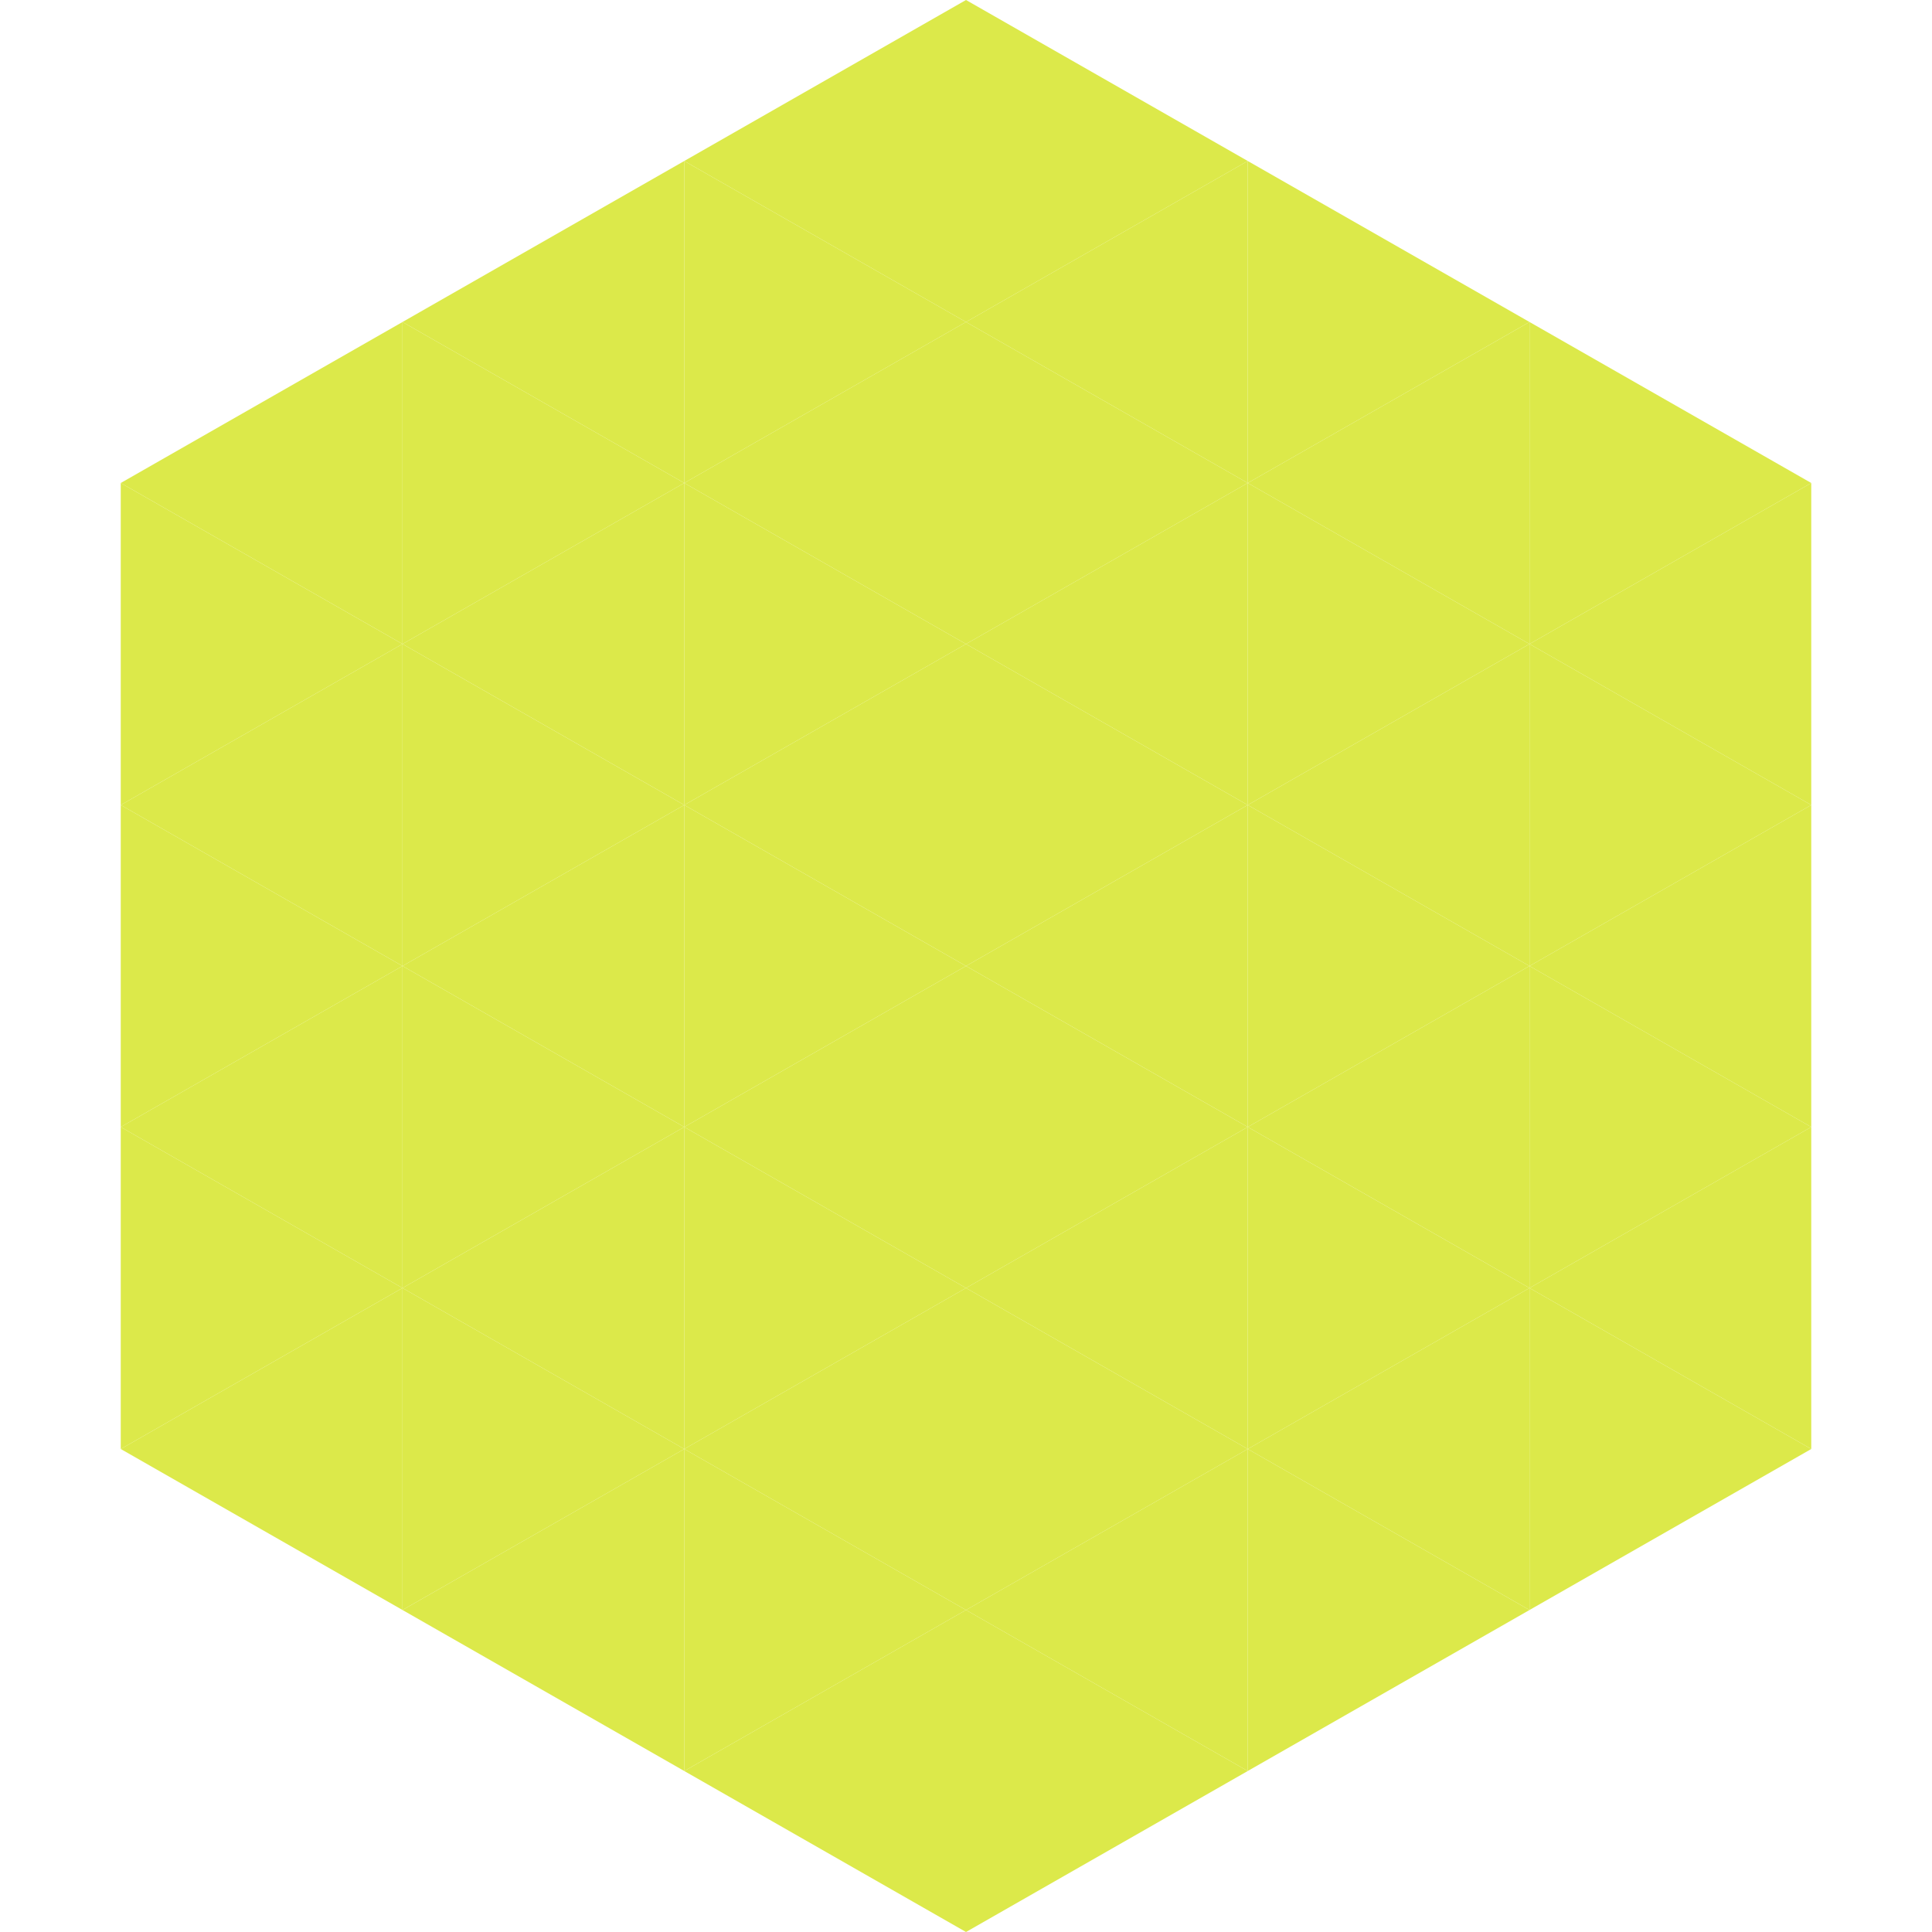
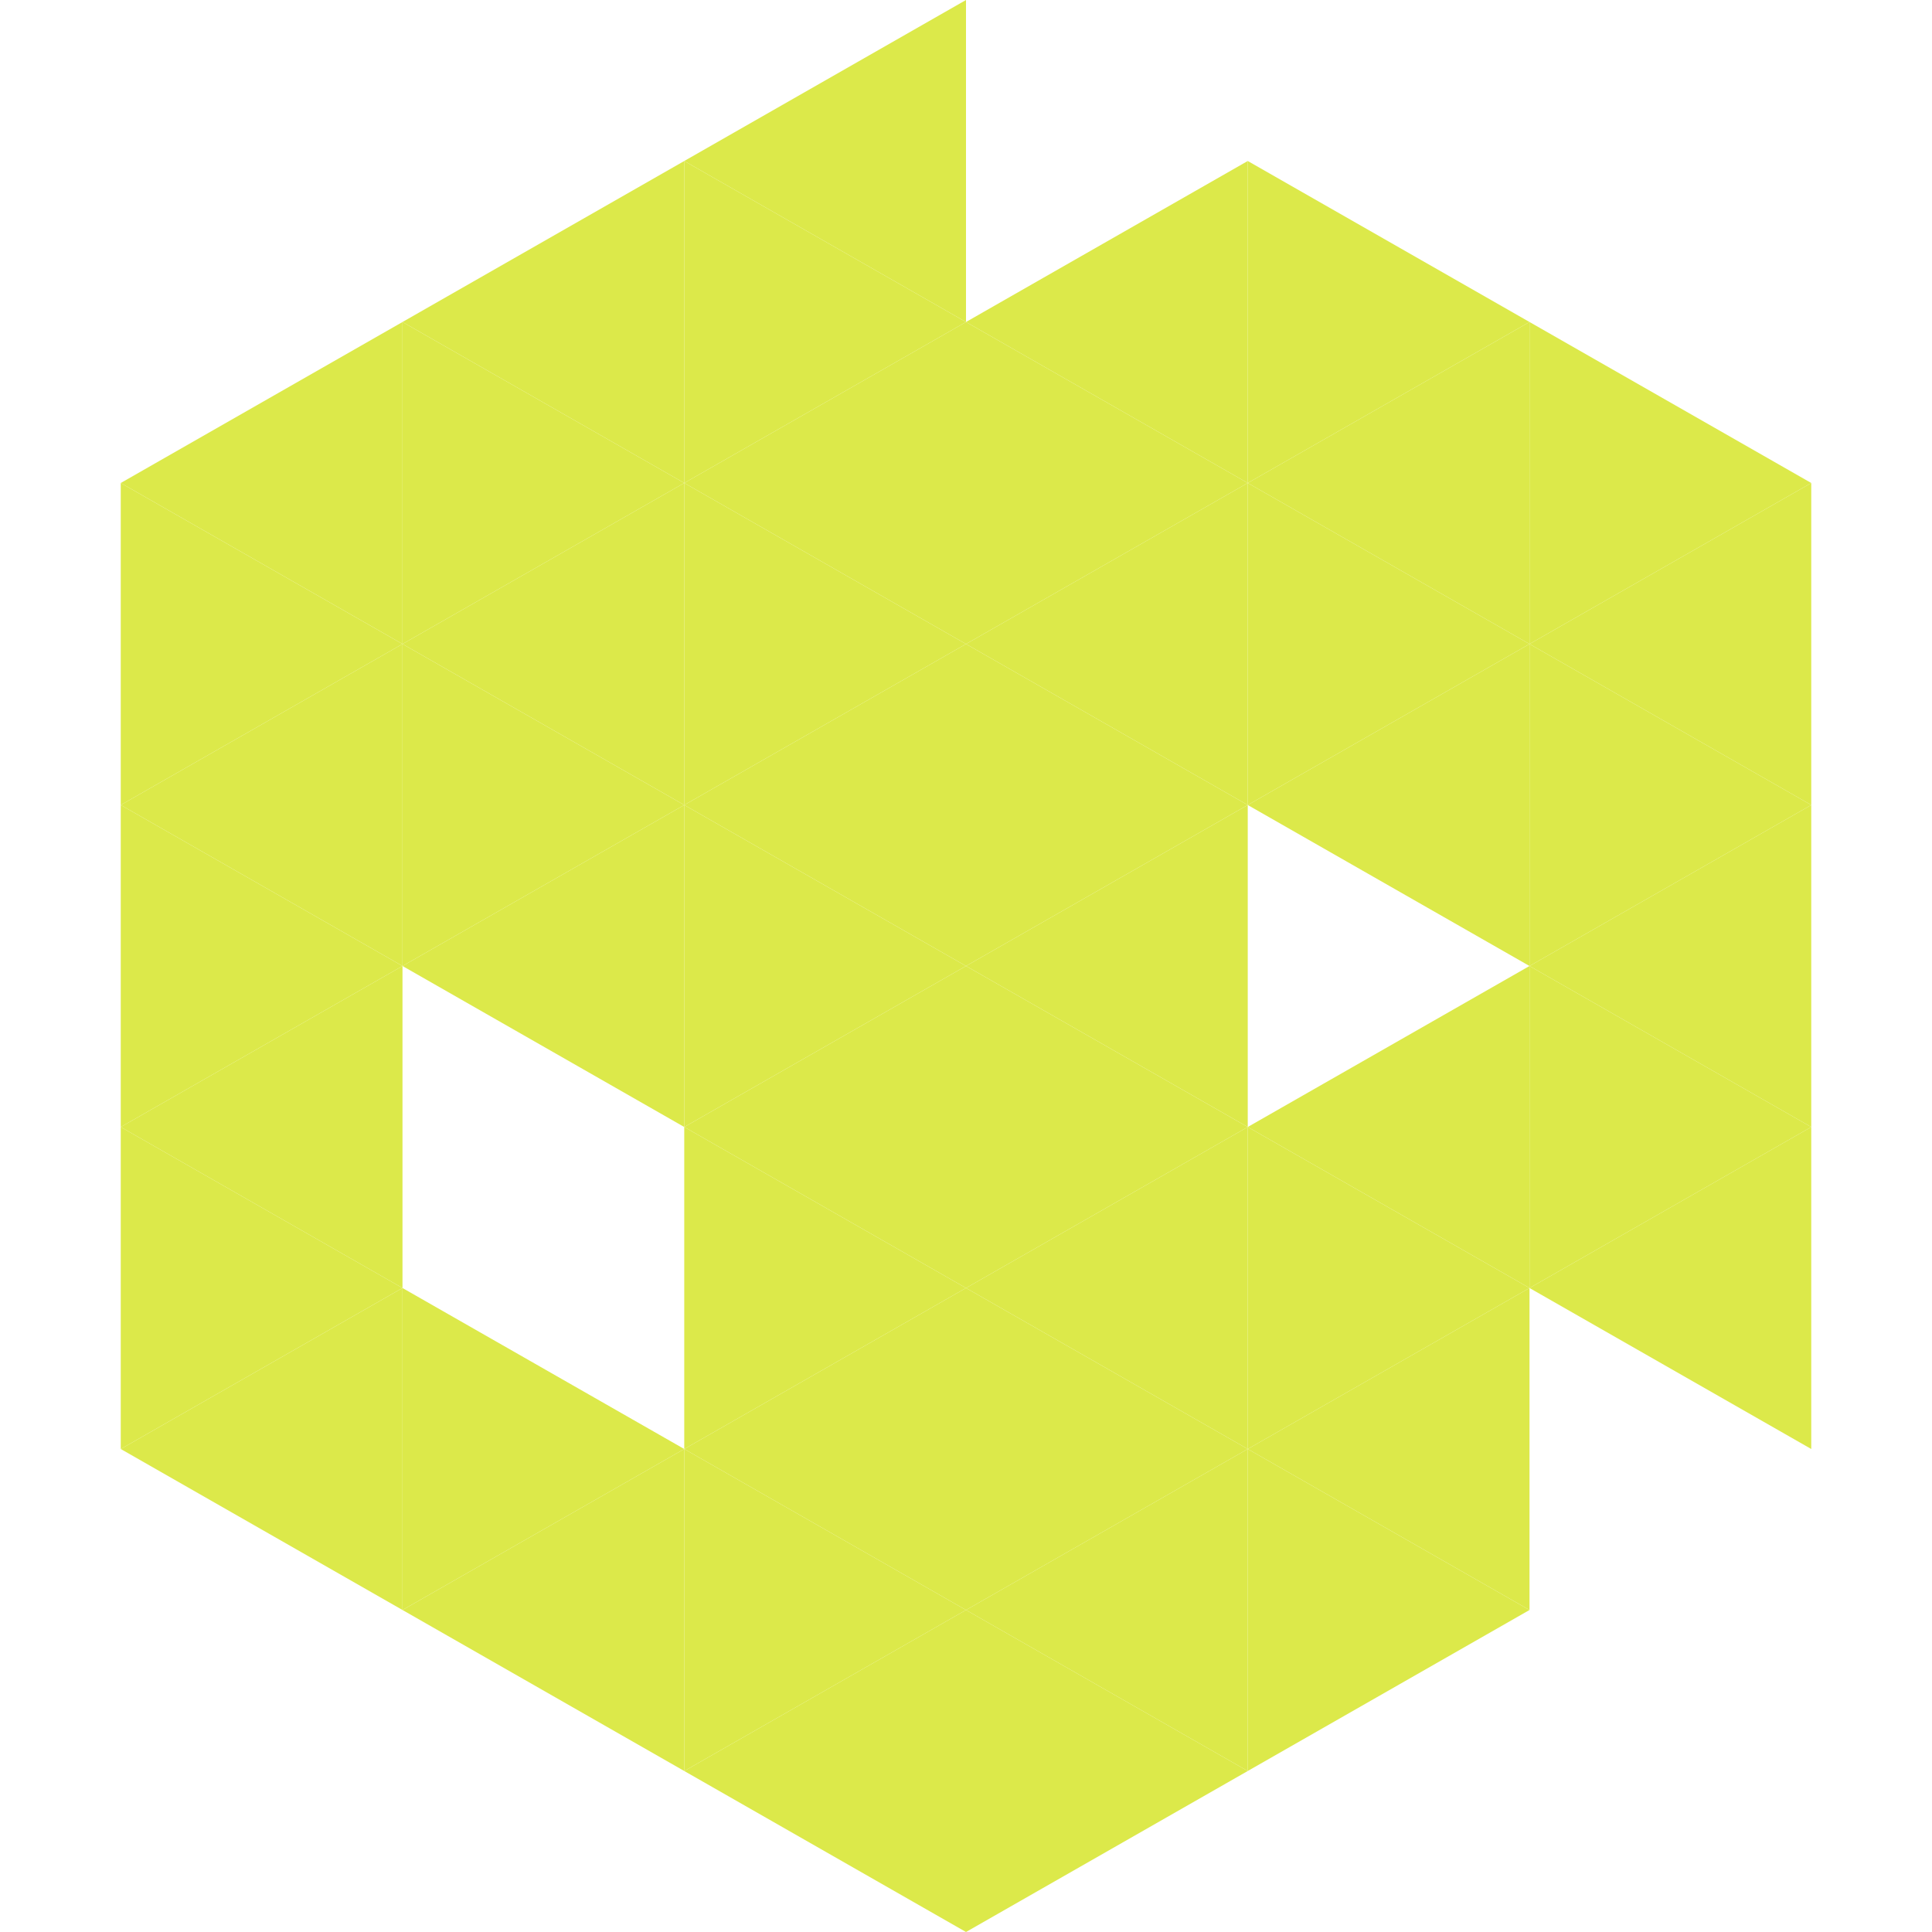
<svg xmlns="http://www.w3.org/2000/svg" width="240" height="240">
  <polygon points="50,40 15,60 50,80" style="fill:rgb(220,233,74)" />
  <polygon points="190,40 225,60 190,80" style="fill:rgb(220,233,74)" />
  <polygon points="15,60 50,80 15,100" style="fill:rgb(220,233,74)" />
  <polygon points="225,60 190,80 225,100" style="fill:rgb(220,233,74)" />
  <polygon points="50,80 15,100 50,120" style="fill:rgb(220,233,74)" />
  <polygon points="190,80 225,100 190,120" style="fill:rgb(220,233,74)" />
  <polygon points="15,100 50,120 15,140" style="fill:rgb(220,233,74)" />
  <polygon points="225,100 190,120 225,140" style="fill:rgb(220,233,74)" />
  <polygon points="50,120 15,140 50,160" style="fill:rgb(220,233,74)" />
  <polygon points="190,120 225,140 190,160" style="fill:rgb(220,233,74)" />
  <polygon points="15,140 50,160 15,180" style="fill:rgb(220,233,74)" />
  <polygon points="225,140 190,160 225,180" style="fill:rgb(220,233,74)" />
  <polygon points="50,160 15,180 50,200" style="fill:rgb(220,233,74)" />
-   <polygon points="190,160 225,180 190,200" style="fill:rgb(220,233,74)" />
  <polygon points="15,180 50,200 15,220" style="fill:rgb(255,255,255); fill-opacity:0" />
  <polygon points="225,180 190,200 225,220" style="fill:rgb(255,255,255); fill-opacity:0" />
  <polygon points="50,0 85,20 50,40" style="fill:rgb(255,255,255); fill-opacity:0" />
  <polygon points="190,0 155,20 190,40" style="fill:rgb(255,255,255); fill-opacity:0" />
  <polygon points="85,20 50,40 85,60" style="fill:rgb(220,233,74)" />
  <polygon points="155,20 190,40 155,60" style="fill:rgb(220,233,74)" />
  <polygon points="50,40 85,60 50,80" style="fill:rgb(220,233,74)" />
  <polygon points="190,40 155,60 190,80" style="fill:rgb(220,233,74)" />
  <polygon points="85,60 50,80 85,100" style="fill:rgb(220,233,74)" />
  <polygon points="155,60 190,80 155,100" style="fill:rgb(220,233,74)" />
  <polygon points="50,80 85,100 50,120" style="fill:rgb(220,233,74)" />
  <polygon points="190,80 155,100 190,120" style="fill:rgb(220,233,74)" />
  <polygon points="85,100 50,120 85,140" style="fill:rgb(220,233,74)" />
-   <polygon points="155,100 190,120 155,140" style="fill:rgb(220,233,74)" />
-   <polygon points="50,120 85,140 50,160" style="fill:rgb(220,233,74)" />
  <polygon points="190,120 155,140 190,160" style="fill:rgb(220,233,74)" />
-   <polygon points="85,140 50,160 85,180" style="fill:rgb(220,233,74)" />
  <polygon points="155,140 190,160 155,180" style="fill:rgb(220,233,74)" />
  <polygon points="50,160 85,180 50,200" style="fill:rgb(220,233,74)" />
  <polygon points="190,160 155,180 190,200" style="fill:rgb(220,233,74)" />
  <polygon points="85,180 50,200 85,220" style="fill:rgb(220,233,74)" />
  <polygon points="155,180 190,200 155,220" style="fill:rgb(220,233,74)" />
  <polygon points="120,0 85,20 120,40" style="fill:rgb(220,233,74)" />
-   <polygon points="120,0 155,20 120,40" style="fill:rgb(220,233,74)" />
  <polygon points="85,20 120,40 85,60" style="fill:rgb(220,233,74)" />
  <polygon points="155,20 120,40 155,60" style="fill:rgb(220,233,74)" />
  <polygon points="120,40 85,60 120,80" style="fill:rgb(220,233,74)" />
  <polygon points="120,40 155,60 120,80" style="fill:rgb(220,233,74)" />
  <polygon points="85,60 120,80 85,100" style="fill:rgb(220,233,74)" />
  <polygon points="155,60 120,80 155,100" style="fill:rgb(220,233,74)" />
  <polygon points="120,80 85,100 120,120" style="fill:rgb(220,233,74)" />
  <polygon points="120,80 155,100 120,120" style="fill:rgb(220,233,74)" />
  <polygon points="85,100 120,120 85,140" style="fill:rgb(220,233,74)" />
  <polygon points="155,100 120,120 155,140" style="fill:rgb(220,233,74)" />
  <polygon points="120,120 85,140 120,160" style="fill:rgb(220,233,74)" />
  <polygon points="120,120 155,140 120,160" style="fill:rgb(220,233,74)" />
  <polygon points="85,140 120,160 85,180" style="fill:rgb(220,233,74)" />
  <polygon points="155,140 120,160 155,180" style="fill:rgb(220,233,74)" />
  <polygon points="120,160 85,180 120,200" style="fill:rgb(220,233,74)" />
  <polygon points="120,160 155,180 120,200" style="fill:rgb(220,233,74)" />
  <polygon points="85,180 120,200 85,220" style="fill:rgb(220,233,74)" />
  <polygon points="155,180 120,200 155,220" style="fill:rgb(220,233,74)" />
  <polygon points="120,200 85,220 120,240" style="fill:rgb(220,233,74)" />
  <polygon points="120,200 155,220 120,240" style="fill:rgb(220,233,74)" />
  <polygon points="85,220 120,240 85,260" style="fill:rgb(255,255,255); fill-opacity:0" />
  <polygon points="155,220 120,240 155,260" style="fill:rgb(255,255,255); fill-opacity:0" />
</svg>